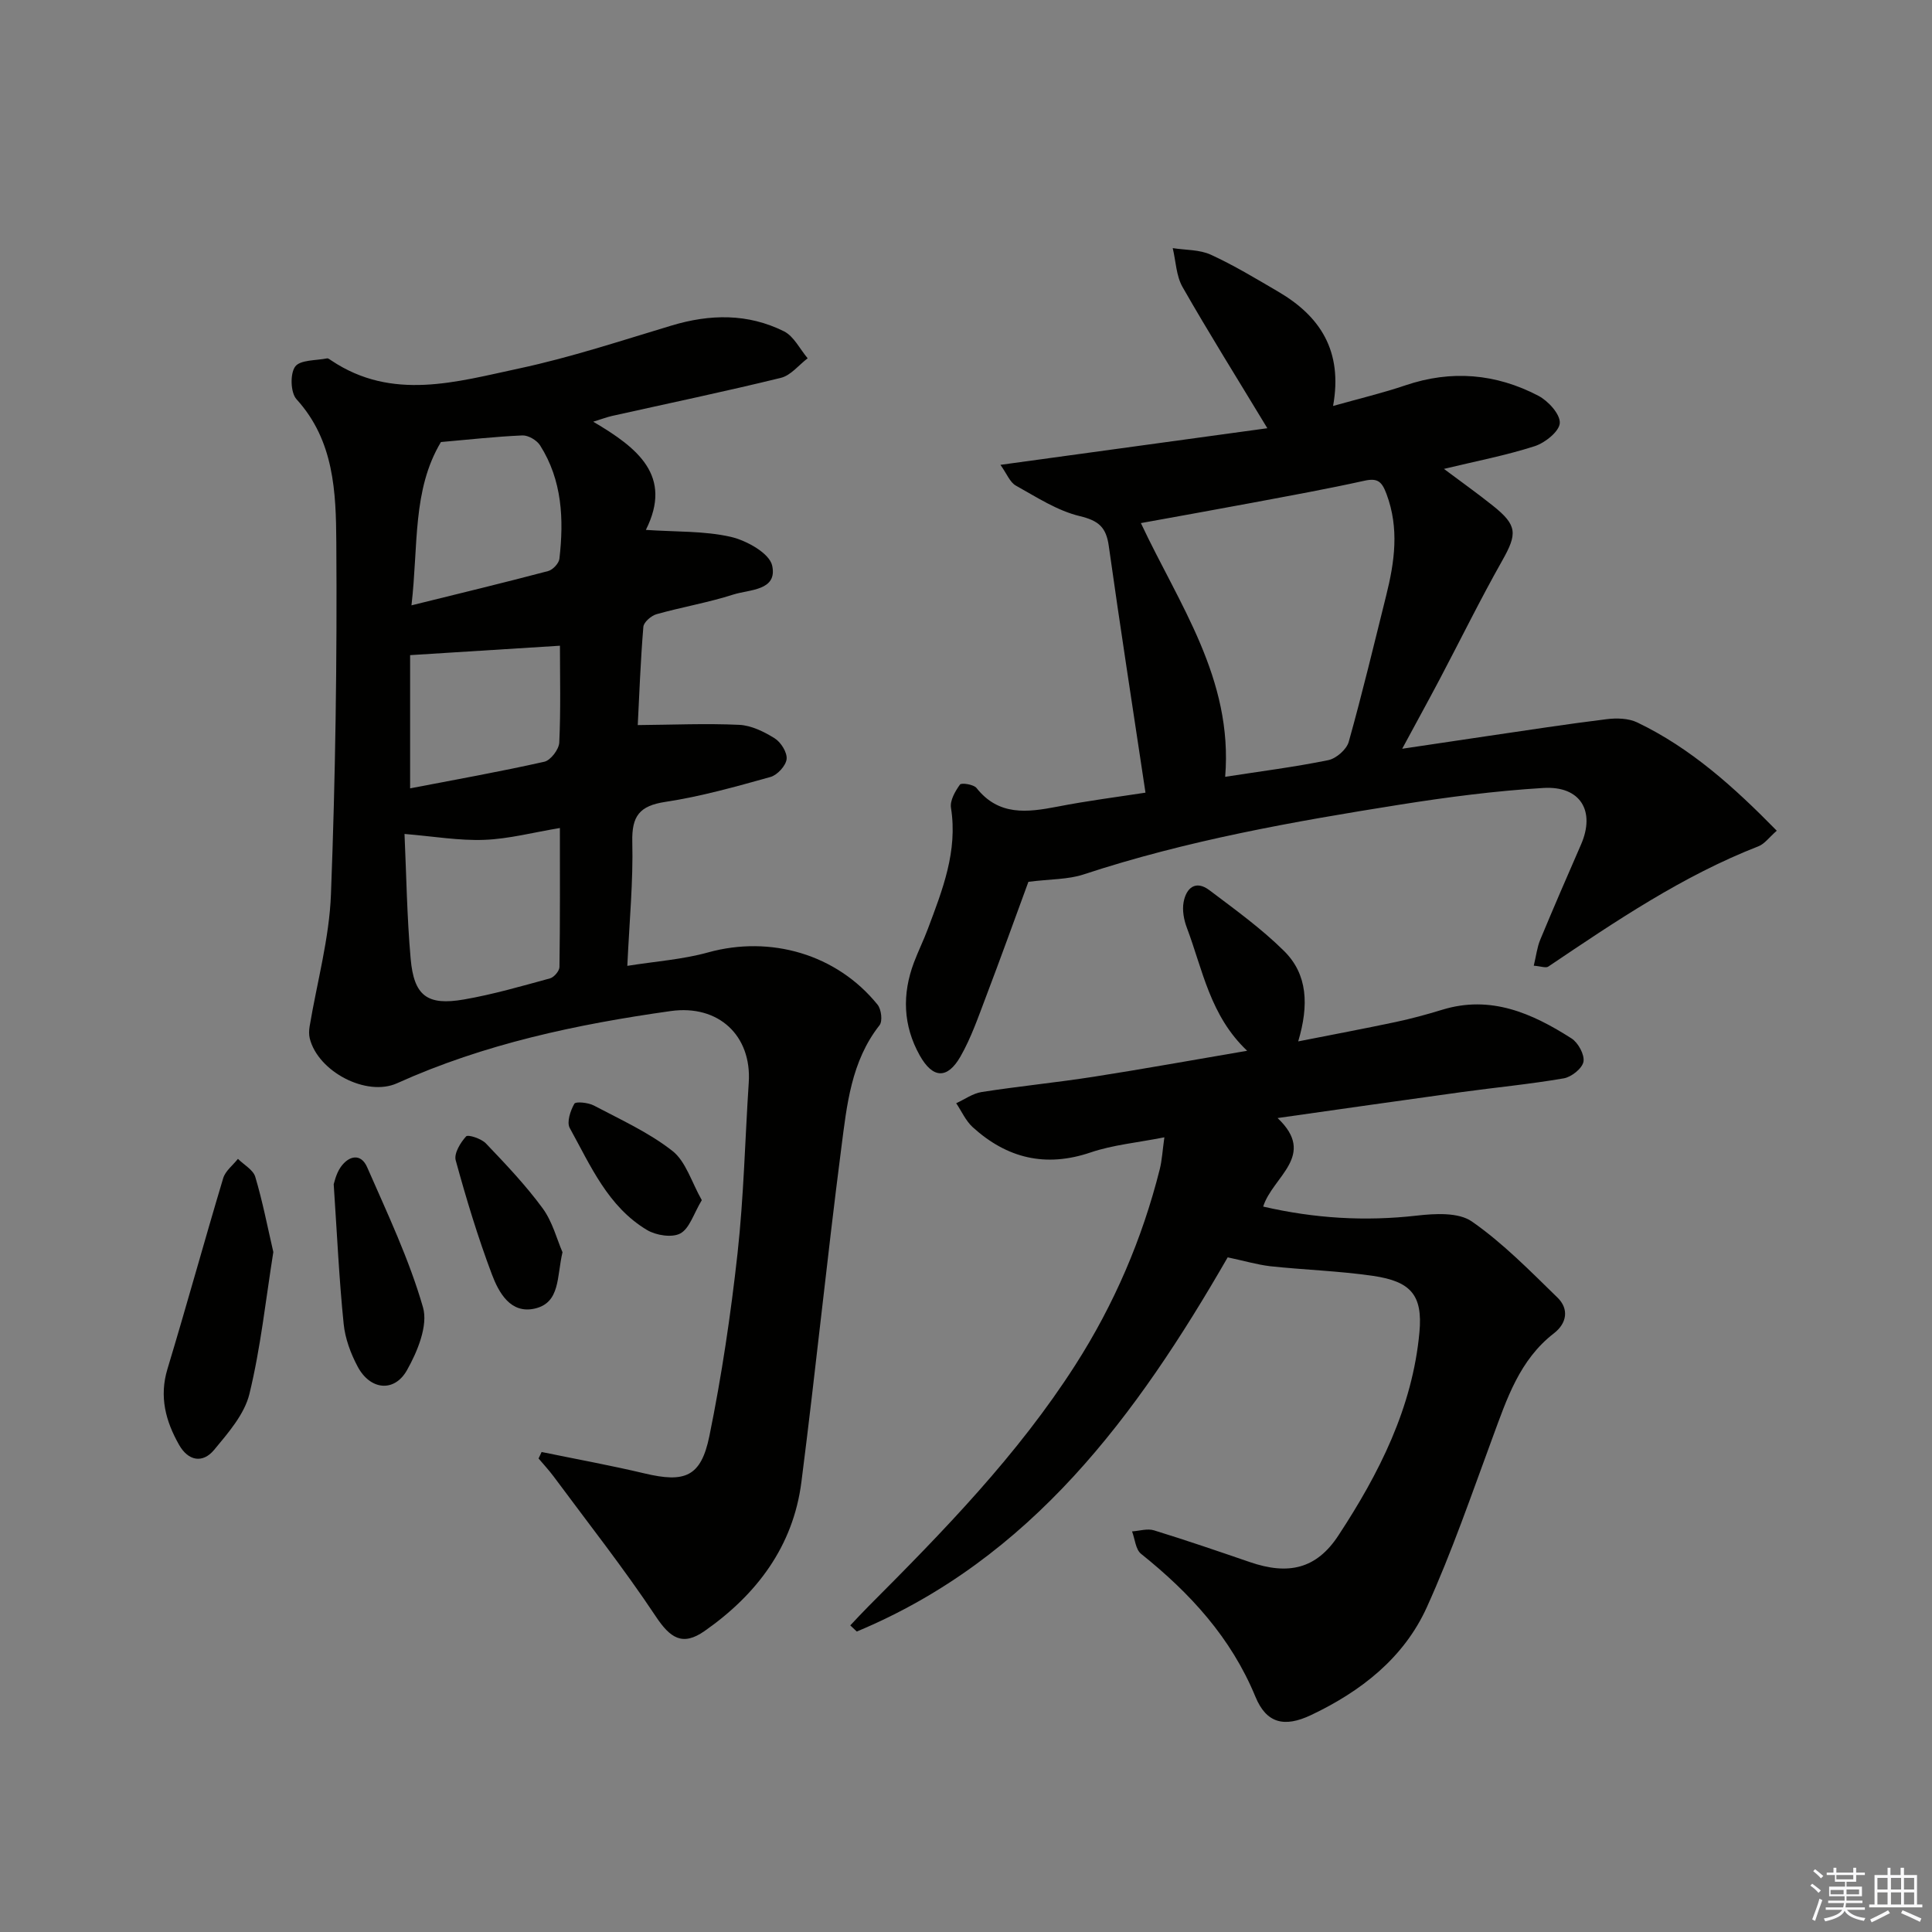
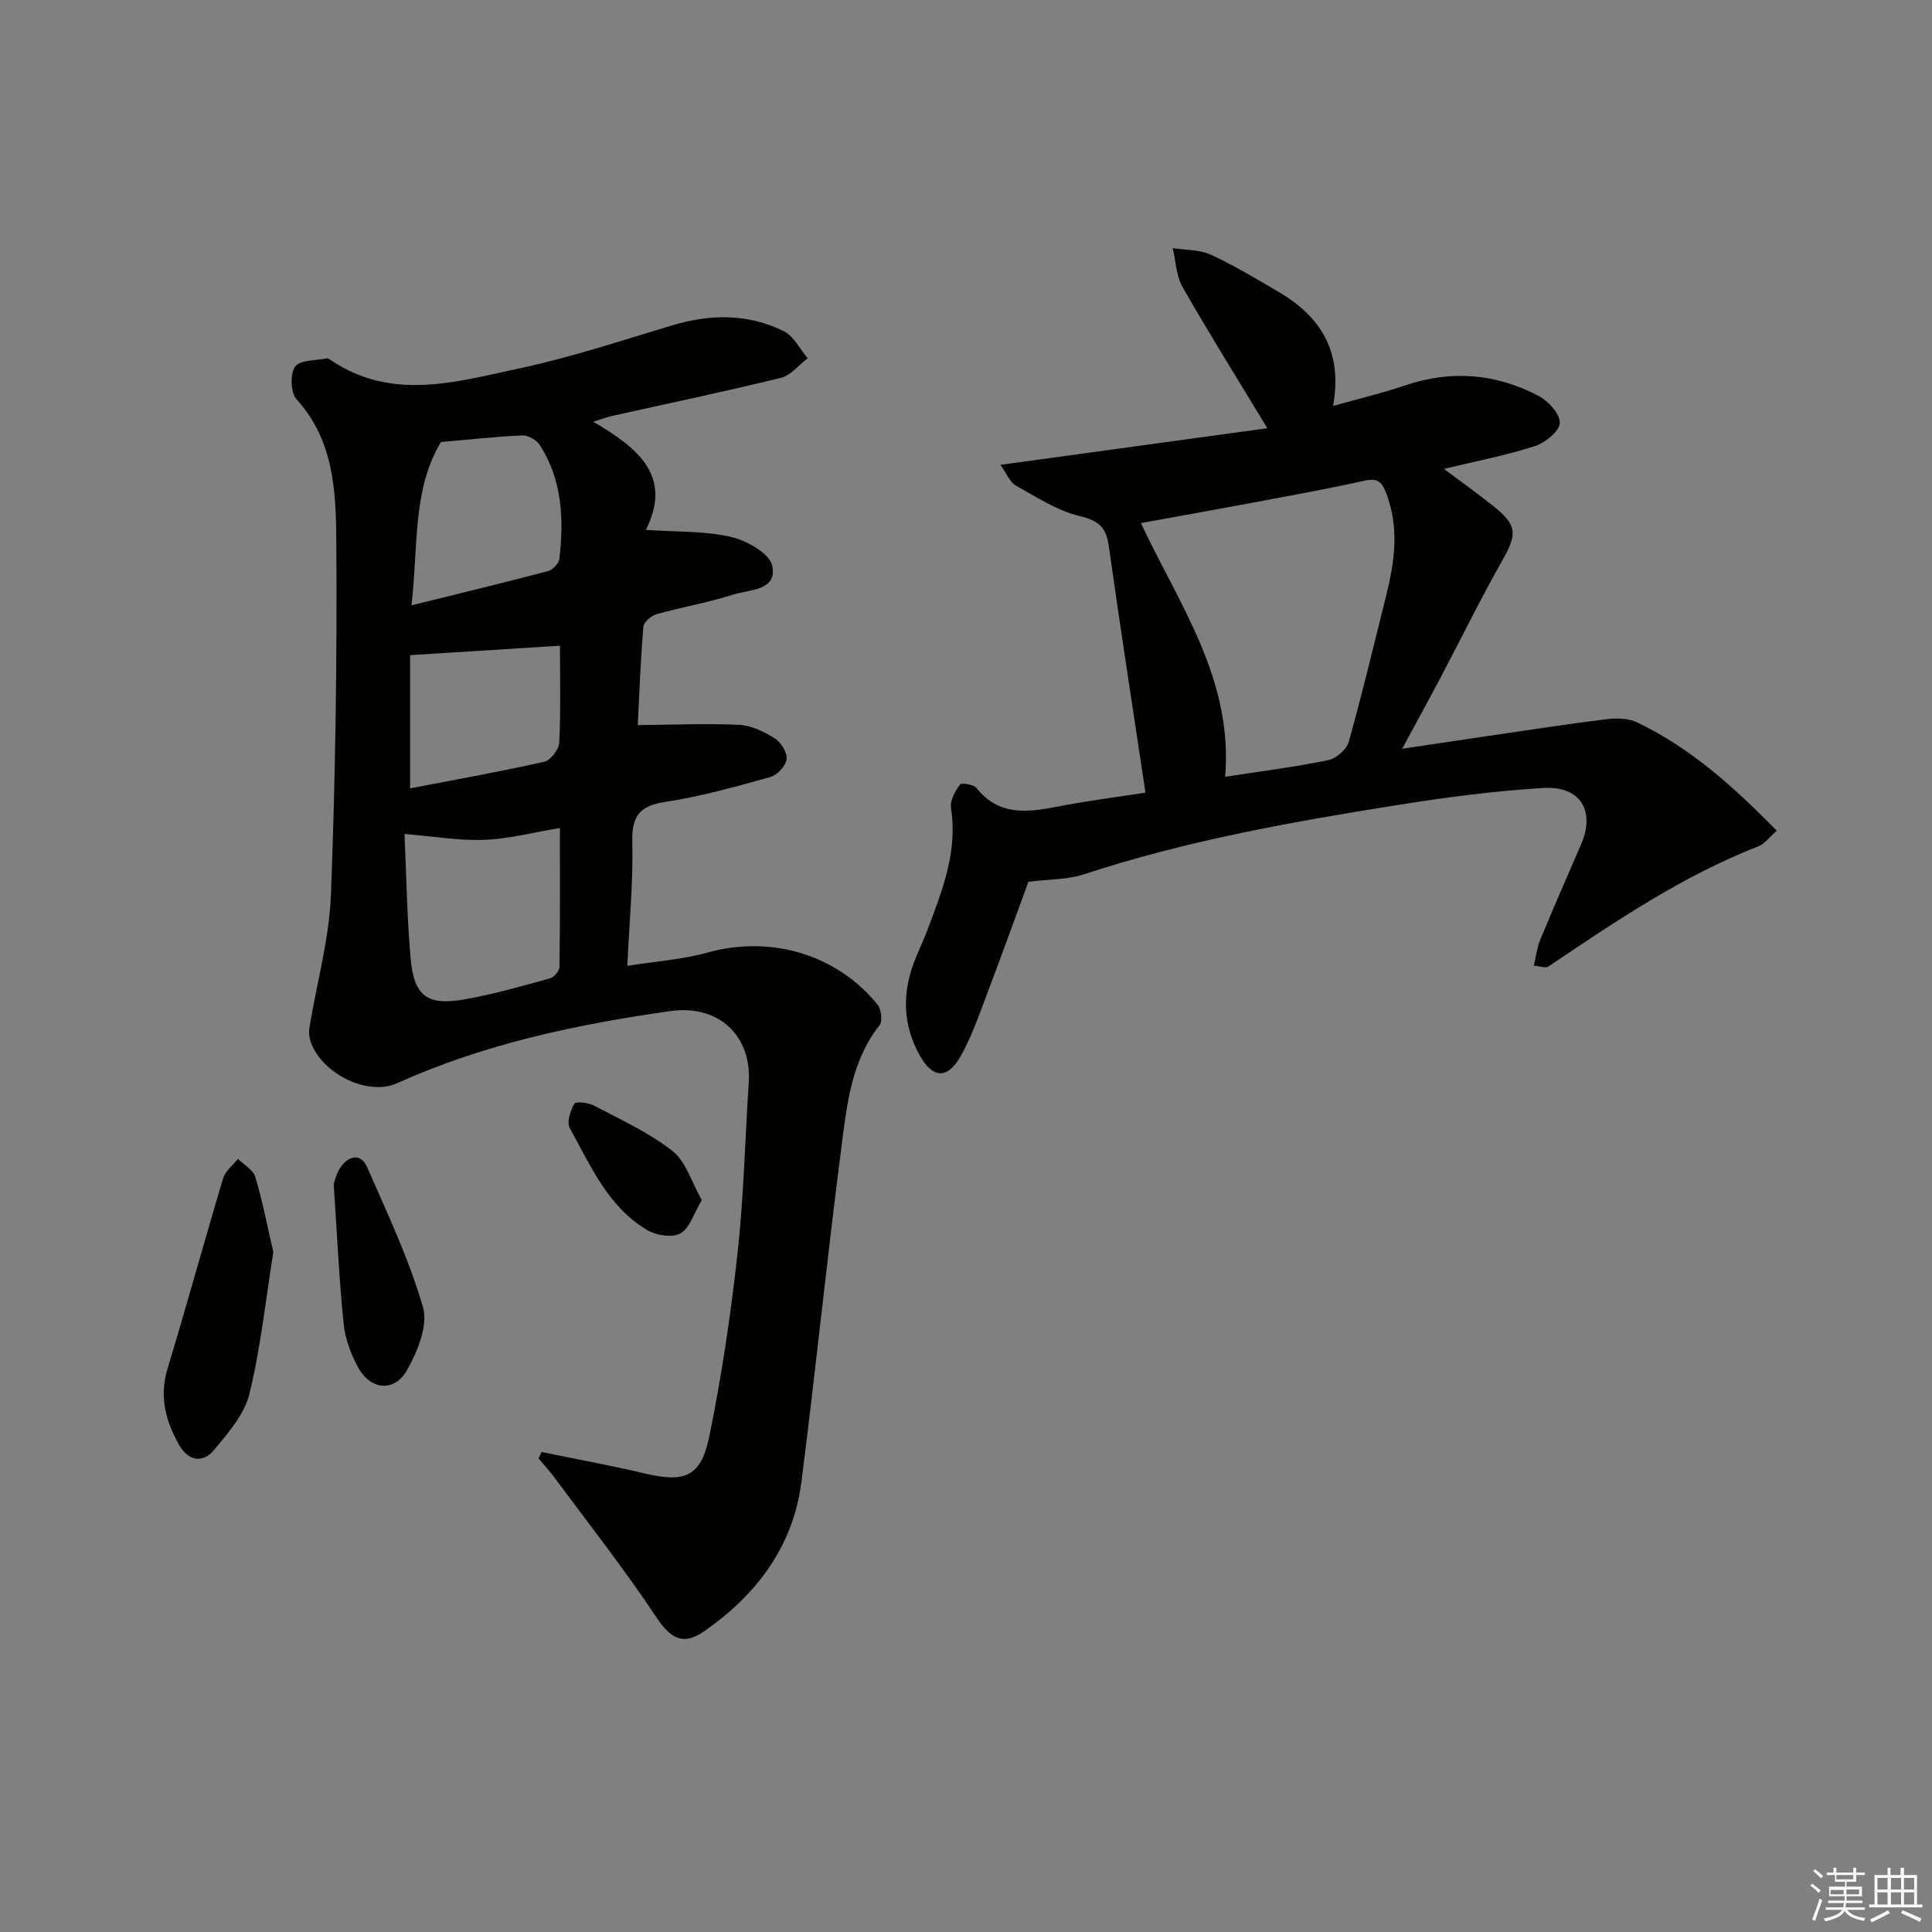
<svg xmlns="http://www.w3.org/2000/svg" enable-background="new 0 0 400 400" viewBox="0 0 400 400">
  <rect x="0" y="0" width="400" height="400" fill="#808080" stroke="none" />
  <g fill="#010100">
    <path d="m112.13 300.62c7.1 1.46 14.24 2.76 21.29 4.43 8.37 1.99 11.71.75 13.45-7.73 2.55-12.49 4.43-25.16 5.83-37.84 1.29-11.72 1.55-23.56 2.32-35.34.64-9.69-6.22-16.21-16.17-14.81-19.45 2.74-38.58 6.79-56.63 14.94-6.33 2.86-16.37-2.39-18.09-9.28-.19-.78-.16-1.66-.03-2.46 1.52-9.12 4.07-18.19 4.42-27.35.93-24.28 1.28-48.6 1.11-72.91-.07-10.34-.43-21.04-8.24-29.61-1.24-1.36-1.36-5.28-.28-6.76 1.04-1.42 4.3-1.24 6.6-1.7.25-.05.6.25.88.43 12.62 8.46 25.93 4.42 38.91 1.65 10.66-2.28 21.08-5.74 31.54-8.88 7.96-2.4 15.81-2.53 23.28 1.2 2.05 1.03 3.29 3.68 4.9 5.58-1.84 1.39-3.49 3.55-5.55 4.05-11.59 2.84-23.28 5.28-34.93 7.88-1.06.24-2.08.63-3.92 1.2 9.19 5.41 16.53 11.18 10.9 22.4 6.3.43 12.11.19 17.58 1.44 3.27.75 8.01 3.39 8.57 5.95 1.14 5.22-4.71 4.93-8.03 5.99-5.2 1.67-10.64 2.59-15.9 4.07-1.11.31-2.66 1.65-2.74 2.62-.59 7.11-.85 14.25-1.16 20.34 7.19-.06 14.12-.37 21.01-.05 2.51.12 5.15 1.42 7.35 2.8 1.29.81 2.61 2.93 2.46 4.3-.16 1.38-1.92 3.29-3.33 3.69-7.18 2-14.41 4.05-21.77 5.16-5.37.81-6.98 2.94-6.85 8.29.2 8.12-.59 16.26-1.03 25.66 5.88-.94 11.45-1.32 16.71-2.78 12.91-3.58 26.65.35 35.11 10.83.77.96 1.06 3.4.4 4.24-5.89 7.48-6.77 16.55-7.91 25.36-2.98 23.05-5.32 46.18-8.27 69.23-1.71 13.34-9.28 23.3-20.05 30.84-4.59 3.21-7.13 1.44-10.13-3.08-6.61-9.94-14.02-19.34-21.13-28.94-.96-1.29-2.07-2.48-3.11-3.71.23-.45.43-.9.63-1.34zm-28.38-127.96c.38 8.36.5 17.12 1.27 25.82.68 7.71 3.43 9.77 11.04 8.45 6.01-1.04 11.92-2.76 17.82-4.37.83-.23 1.94-1.53 1.95-2.35.14-9.59.09-19.19.09-28.78-5.56.92-10.57 2.26-15.64 2.45-5.23.2-10.5-.72-16.53-1.22zm7.54-81.14c-5.95 9.95-4.65 21.39-6.1 33.81 10.1-2.5 19.23-4.7 28.3-7.1.96-.25 2.22-1.59 2.33-2.54.94-8.19.58-16.26-4-23.48-.68-1.07-2.45-2.11-3.66-2.06-5.62.24-11.21.88-16.87 1.37zm24.64 42.17c-10.28.65-20.26 1.27-31.02 1.95v27.58c9.35-1.8 18.61-3.45 27.78-5.51 1.31-.29 3.03-2.55 3.1-3.97.32-6.79.14-13.61.14-20.05z" />
    <path d="m237.16 164.11c-2.65-17.64-5.25-34.34-7.6-51.08-.54-3.86-2.08-5.23-5.99-6.17-4.67-1.12-8.97-3.94-13.26-6.33-1.22-.68-1.85-2.43-3.18-4.29 18.81-2.58 36.75-5.04 55.26-7.58-6.35-10.5-12.15-19.76-17.56-29.24-1.32-2.32-1.38-5.35-2.03-8.05 2.64.42 5.54.29 7.88 1.36 4.82 2.21 9.39 4.98 13.97 7.66 8.65 5.06 13.41 12.25 11.35 23.66 5.58-1.57 10.35-2.7 14.97-4.27 9.52-3.23 18.74-2.43 27.51 2.15 2.04 1.06 4.54 3.79 4.46 5.64-.08 1.73-3.05 4.12-5.21 4.81-5.93 1.91-12.1 3.09-18.78 4.7 3.51 2.63 6.91 5.04 10.16 7.64 5.07 4.05 5.04 5.8 1.91 11.35-4.56 8.07-8.65 16.41-12.98 24.62-2.4 4.54-4.88 9.04-7.73 14.33 6.19-.92 11.93-1.79 17.67-2.63 8.21-1.2 16.42-2.48 24.65-3.49 2.08-.26 4.54-.2 6.36.68 11.07 5.31 20.01 13.37 28.87 22.41-1.59 1.39-2.52 2.73-3.78 3.22-15.75 6.14-29.62 15.55-43.52 24.91-.51.35-1.53-.07-3.01-.18.5-2.06.69-3.82 1.34-5.38 2.74-6.6 5.58-13.15 8.44-19.7 3.02-6.92-.09-12.19-7.8-11.72-9.93.6-19.84 1.89-29.67 3.45-22.11 3.51-44.15 7.41-65.51 14.45-3.24 1.07-6.87.95-11.43 1.53-2.75 7.48-5.7 15.69-8.8 23.84-1.59 4.18-3.06 8.47-5.26 12.32-2.74 4.79-5.77 4.55-8.44-.22-3.47-6.21-3.67-12.67-1.19-19.26.88-2.33 1.99-4.57 2.86-6.9 3.03-8.08 6.23-16.1 4.8-25.1-.24-1.51.87-3.44 1.86-4.81.3-.42 2.84-.04 3.43.71 4.6 5.8 10.47 5.06 16.68 3.87 6.26-1.23 12.62-2.03 18.3-2.91zm16.5-3.28c7.34-1.14 14.39-2.03 21.35-3.45 1.64-.34 3.79-2.21 4.23-3.79 2.81-10.03 5.23-20.16 7.75-30.27 1.75-6.99 2.73-13.93.08-21.02-.95-2.55-1.79-3.39-4.58-2.77-7.77 1.72-15.6 3.13-23.42 4.6-7.56 1.42-15.13 2.76-22.86 4.17 7.85 16.77 19.11 32.23 17.45 52.53z" />
-     <path d="m254.18 260.32c-18.87 32.76-40.66 62.4-76.79 77.47-.45-.42-.9-.85-1.35-1.27 1.26-1.33 2.5-2.68 3.79-3.97 15.53-15.56 30.85-31.28 42.79-49.92 8.05-12.57 13.85-26.08 17.49-40.53.47-1.85.56-3.79.96-6.63-5.63 1.11-10.63 1.56-15.24 3.12-9.34 3.18-17.34 1.22-24.42-5.2-1.46-1.32-2.31-3.3-3.44-4.98 1.76-.8 3.45-2.04 5.28-2.32 7.71-1.2 15.48-1.96 23.18-3.16 10.31-1.61 20.58-3.47 31.78-5.38-7.68-7.25-9.2-16.76-12.48-25.46-.62-1.64-.99-3.62-.68-5.3.54-2.94 2.48-4.65 5.35-2.48 5.3 4 10.74 7.92 15.44 12.57 4.91 4.85 5.17 11.22 2.94 18.73 7.14-1.41 13.7-2.64 20.21-4.02 3.23-.69 6.44-1.56 9.6-2.53 10.06-3.09 18.62.73 26.77 5.93 1.38.88 2.74 3.37 2.48 4.82-.25 1.39-2.49 3.18-4.08 3.45-7.01 1.21-14.12 1.88-21.17 2.85-12.34 1.7-24.66 3.47-38.08 5.37 8.22 7.77-1.04 12.11-2.98 18.33 10.7 2.47 21.13 3.08 31.79 1.87 3.78-.43 8.64-.72 11.42 1.22 6.45 4.49 12.06 10.24 17.73 15.76 2.4 2.34 1.95 5.3-.74 7.38-7.13 5.51-9.75 13.57-12.69 21.54-4.35 11.79-8.44 23.72-13.62 35.16-4.77 10.54-13.67 17.46-24.01 22.36-5.52 2.61-9.22 1.69-11.48-3.79-5.05-12.27-13.56-21.5-23.69-29.61-1.13-.91-1.26-3.06-1.86-4.64 1.52-.1 3.18-.64 4.54-.22 6.66 2.05 13.25 4.31 19.84 6.57 7.99 2.75 13.79 1.43 18.33-5.49 8.44-12.85 15.36-26.5 16.79-42.11.7-7.67-1.78-10.51-9.59-11.65-7.04-1.03-14.21-1.24-21.3-2-2.75-.33-5.48-1.14-8.81-1.84z" />
+     <path d="m254.18 260.32z" />
    <path d="m56.59 259.22c-1.57 9.84-2.61 19.77-4.95 29.38-1.03 4.22-4.39 8.06-7.3 11.57-2.39 2.88-5.38 2.3-7.27-1.04-2.77-4.89-4.14-9.95-2.4-15.7 3.97-13.13 7.6-26.36 11.54-39.5.45-1.5 2-2.67 3.05-4 1.24 1.23 3.15 2.26 3.59 3.72 1.51 5.05 2.51 10.26 3.74 15.57z" />
    <path d="m69.09 245.18c.11-.28.46-2.14 1.45-3.55 1.65-2.35 4.17-2.96 5.48.04 4.18 9.55 8.69 19.05 11.56 29.01 1.08 3.76-1.16 9.18-3.33 13.02-2.64 4.65-7.61 4.08-10.18-.72-1.46-2.72-2.62-5.86-2.92-8.9-.93-9.1-1.35-18.24-2.06-28.9z" />
-     <path d="m116.46 259.26c-1.2 5.06-.43 10.43-5.71 11.66-5.04 1.17-7.48-3.29-8.91-7.08-2.91-7.72-5.31-15.65-7.49-23.61-.39-1.41.97-3.66 2.15-4.95.41-.44 3.15.46 4.1 1.45 4.11 4.31 8.25 8.66 11.76 13.45 2.05 2.81 2.96 6.47 4.1 9.08z" />
    <path d="m145.3 248.48c-1.71 2.84-2.53 5.85-4.44 6.89-1.71.93-5.03.41-6.9-.71-8.09-4.83-11.69-13.32-16-21.12-.66-1.2.13-3.58.95-5.02.29-.51 2.88-.25 4.05.37 5.55 2.93 11.38 5.57 16.26 9.4 2.79 2.19 3.96 6.46 6.08 10.19z" />
  </g>
  <path d="m374.8 390.4.4-.4c.7.5 1.3 1 1.8 1.4l-.5.5c-.5-.6-1.1-1.1-1.7-1.5zm1 7.3-.6-.3c.5-1.4 1.1-2.8 1.5-4.3.2.1.4.2.6.3-.5 1.3-1 2.8-1.5 4.3zm-.4-10.3.4-.4c.4.3 1 .8 1.7 1.4l-.5.5c-.4-.5-1-1-1.6-1.5zm2.5.3h1.7v-1h.6v1h3.5v-1h.6v1h1.8v.5h-1.8v1.4h-2v1h3.2v2h-3.2v.9h3.3v.5h-3.4c0 .3-.1.6-.1.9h4v.5h-3.7c.7.9 1.9 1.5 3.8 1.7-.1.2-.2.4-.3.6-2.1-.4-3.5-1.1-4-2.1-.4 1-1.8 1.7-4 2.2-.1-.2-.2-.4-.3-.6 2.1-.4 3.4-1 3.8-1.8h-3.4v-.5h3.6c.1-.3.1-.6.2-.9h-3.3v-.5h3.4c0-.3 0-.6 0-.9h-3.2v-2h3.3v-1h-2.1v-1.4h-1.7v-.5zm1.1 3.5v1h2.7c0-.3 0-.4 0-.4 0-.1 0-.2 0-.2 0-.1 0-.2 0-.3h-2.7zm1.2-3v.9h3.5v-.9zm4.7 3h-2.6v.6.4h2.6z" fill="#fafafb" />
  <path d="m393.6 386.7h.6v1.5h2.7v6.1h1.1v.6h-11v-.6h1.1v-6.1h2.7v-1.5h.6v1.5h2.1v-1.5zm-2.7 8.8.4.6c-1.2.6-2.5 1.3-3.8 1.9-.1-.2-.2-.4-.3-.6 1.2-.6 2.5-1.2 3.7-1.9zm-2.2-6.7v2.4h2.1v-2.4zm0 3v2.5h2.1v-2.5zm2.8-3v2.4h2.1v-2.4zm0 3v2.5h2.1v-2.5zm6 6.1c-1.4-.7-2.7-1.3-3.9-1.8l.3-.6c1.5.6 2.7 1.2 3.9 1.7zm-1.2-9.1h-2.1v2.4h2.1zm-2.1 3v2.5h2.1v-2.5z" fill="#fafafb" />
</svg>